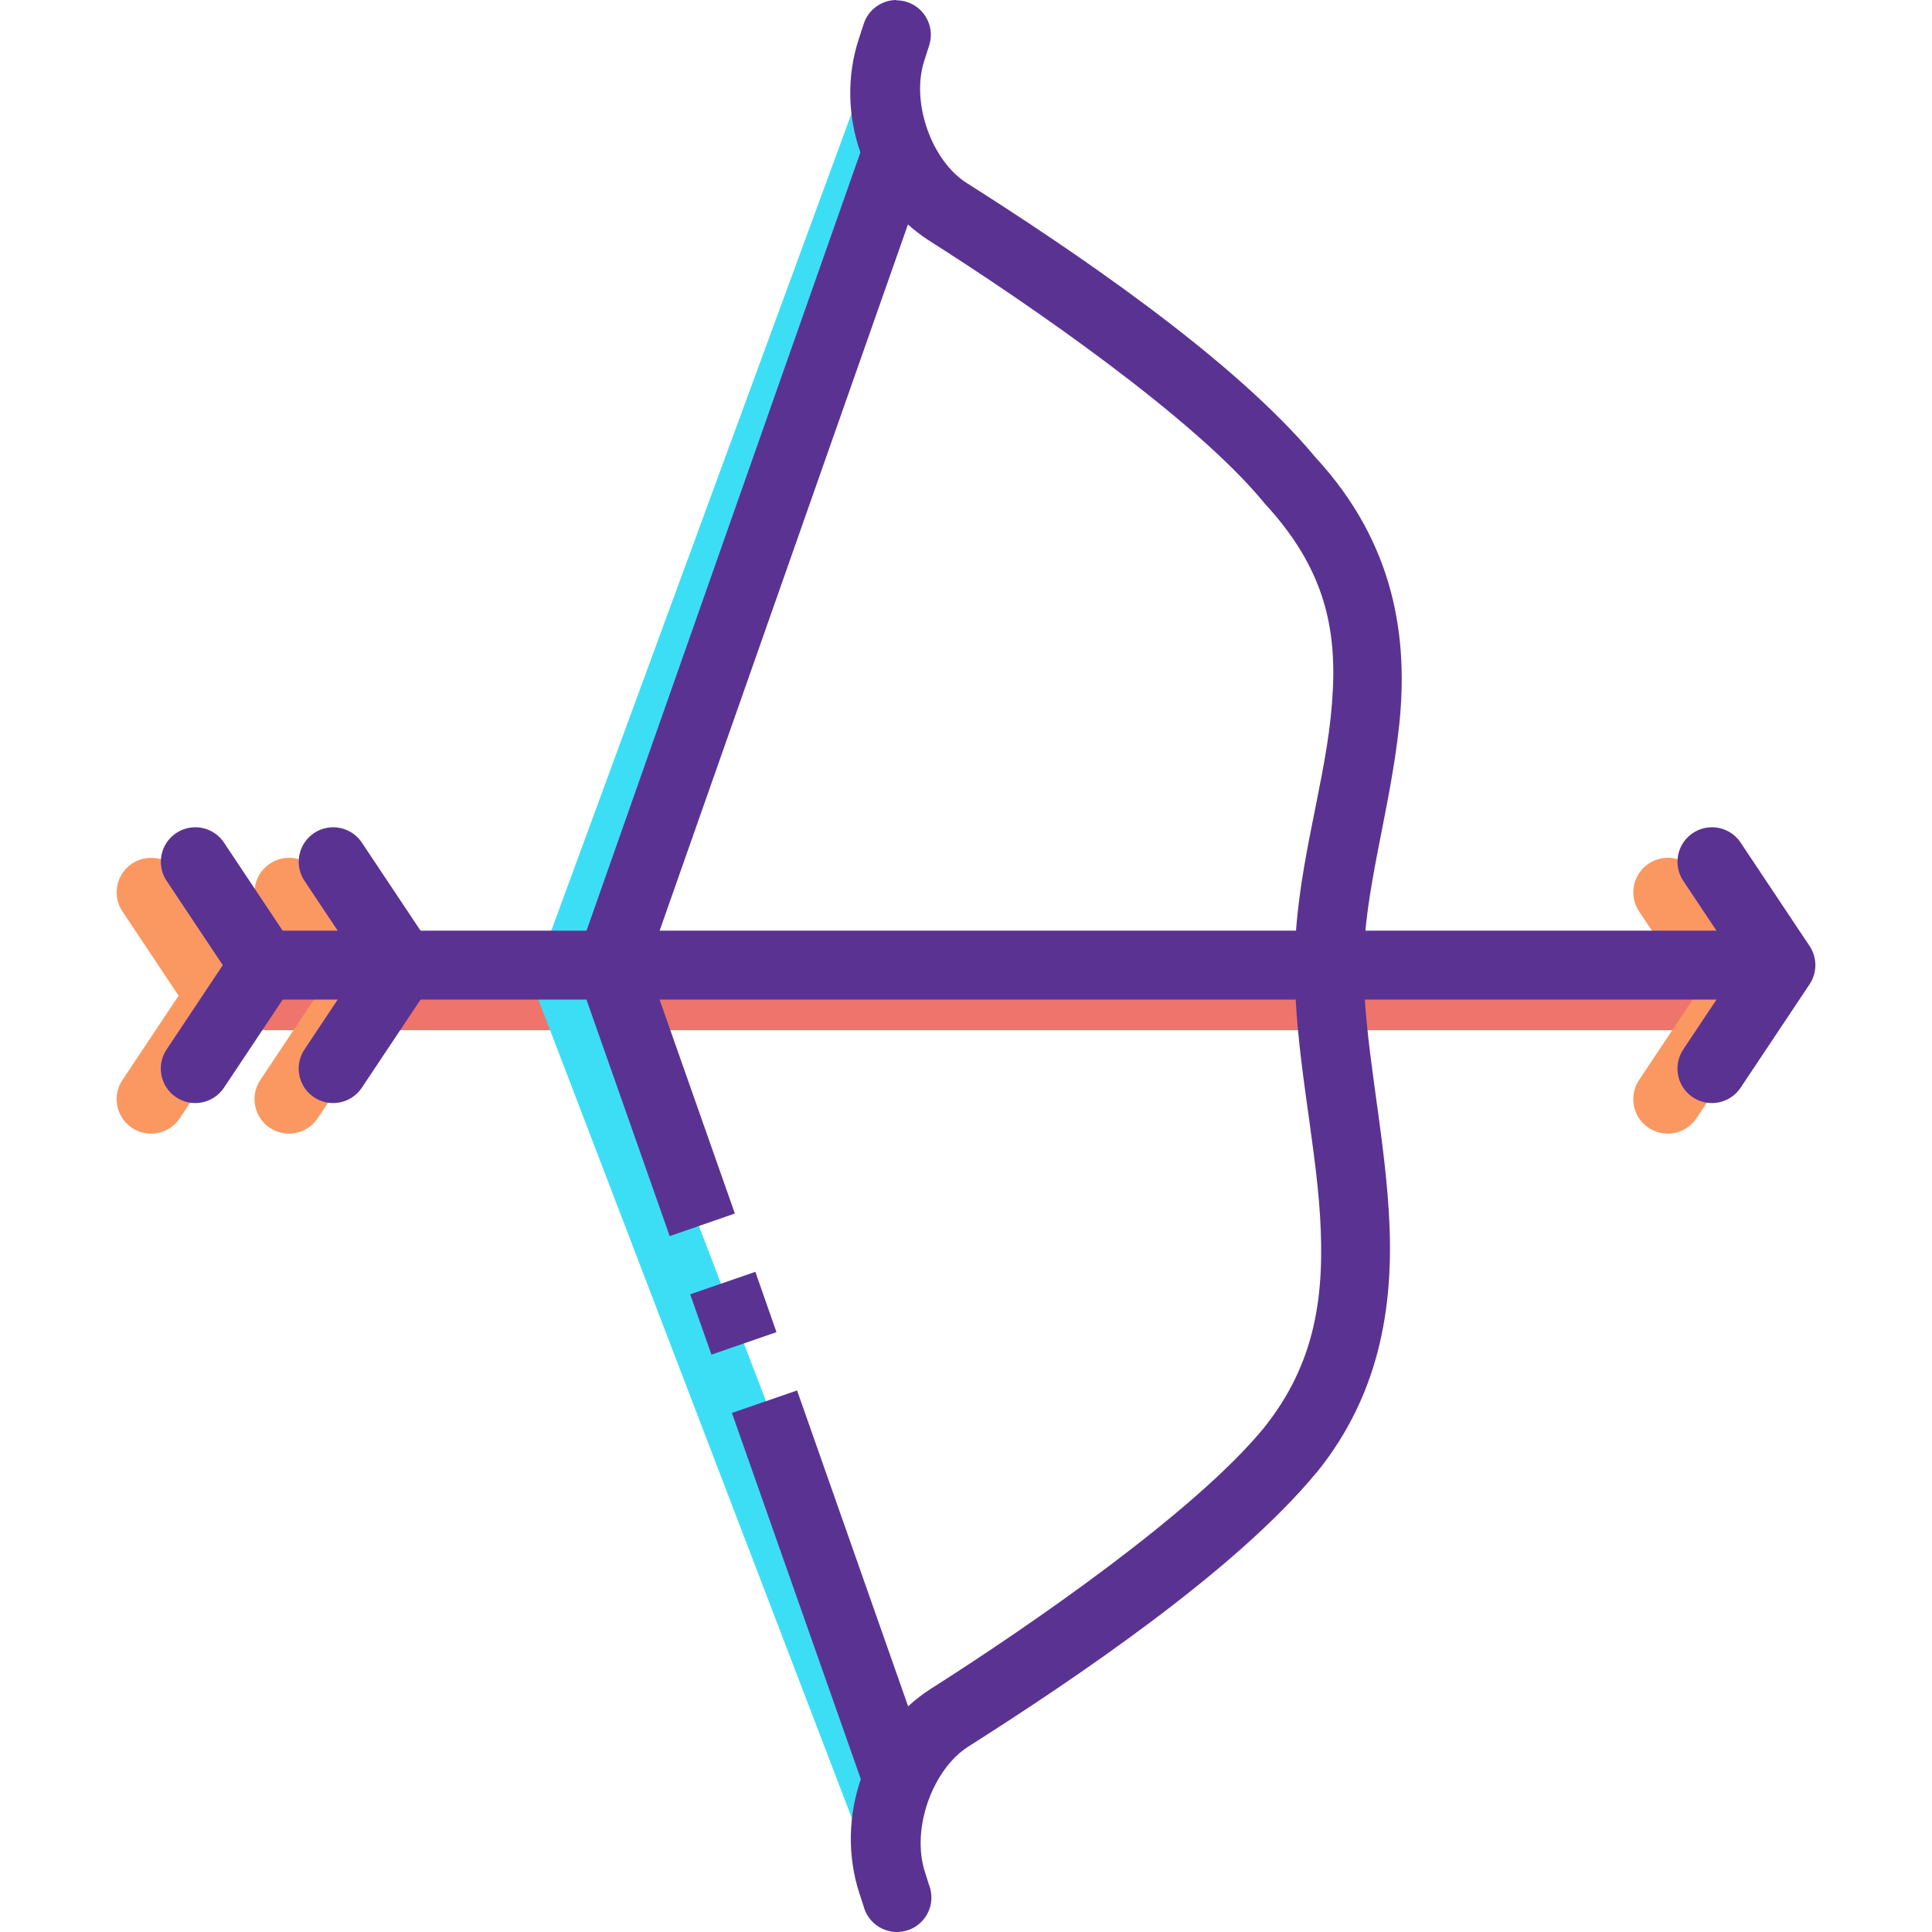
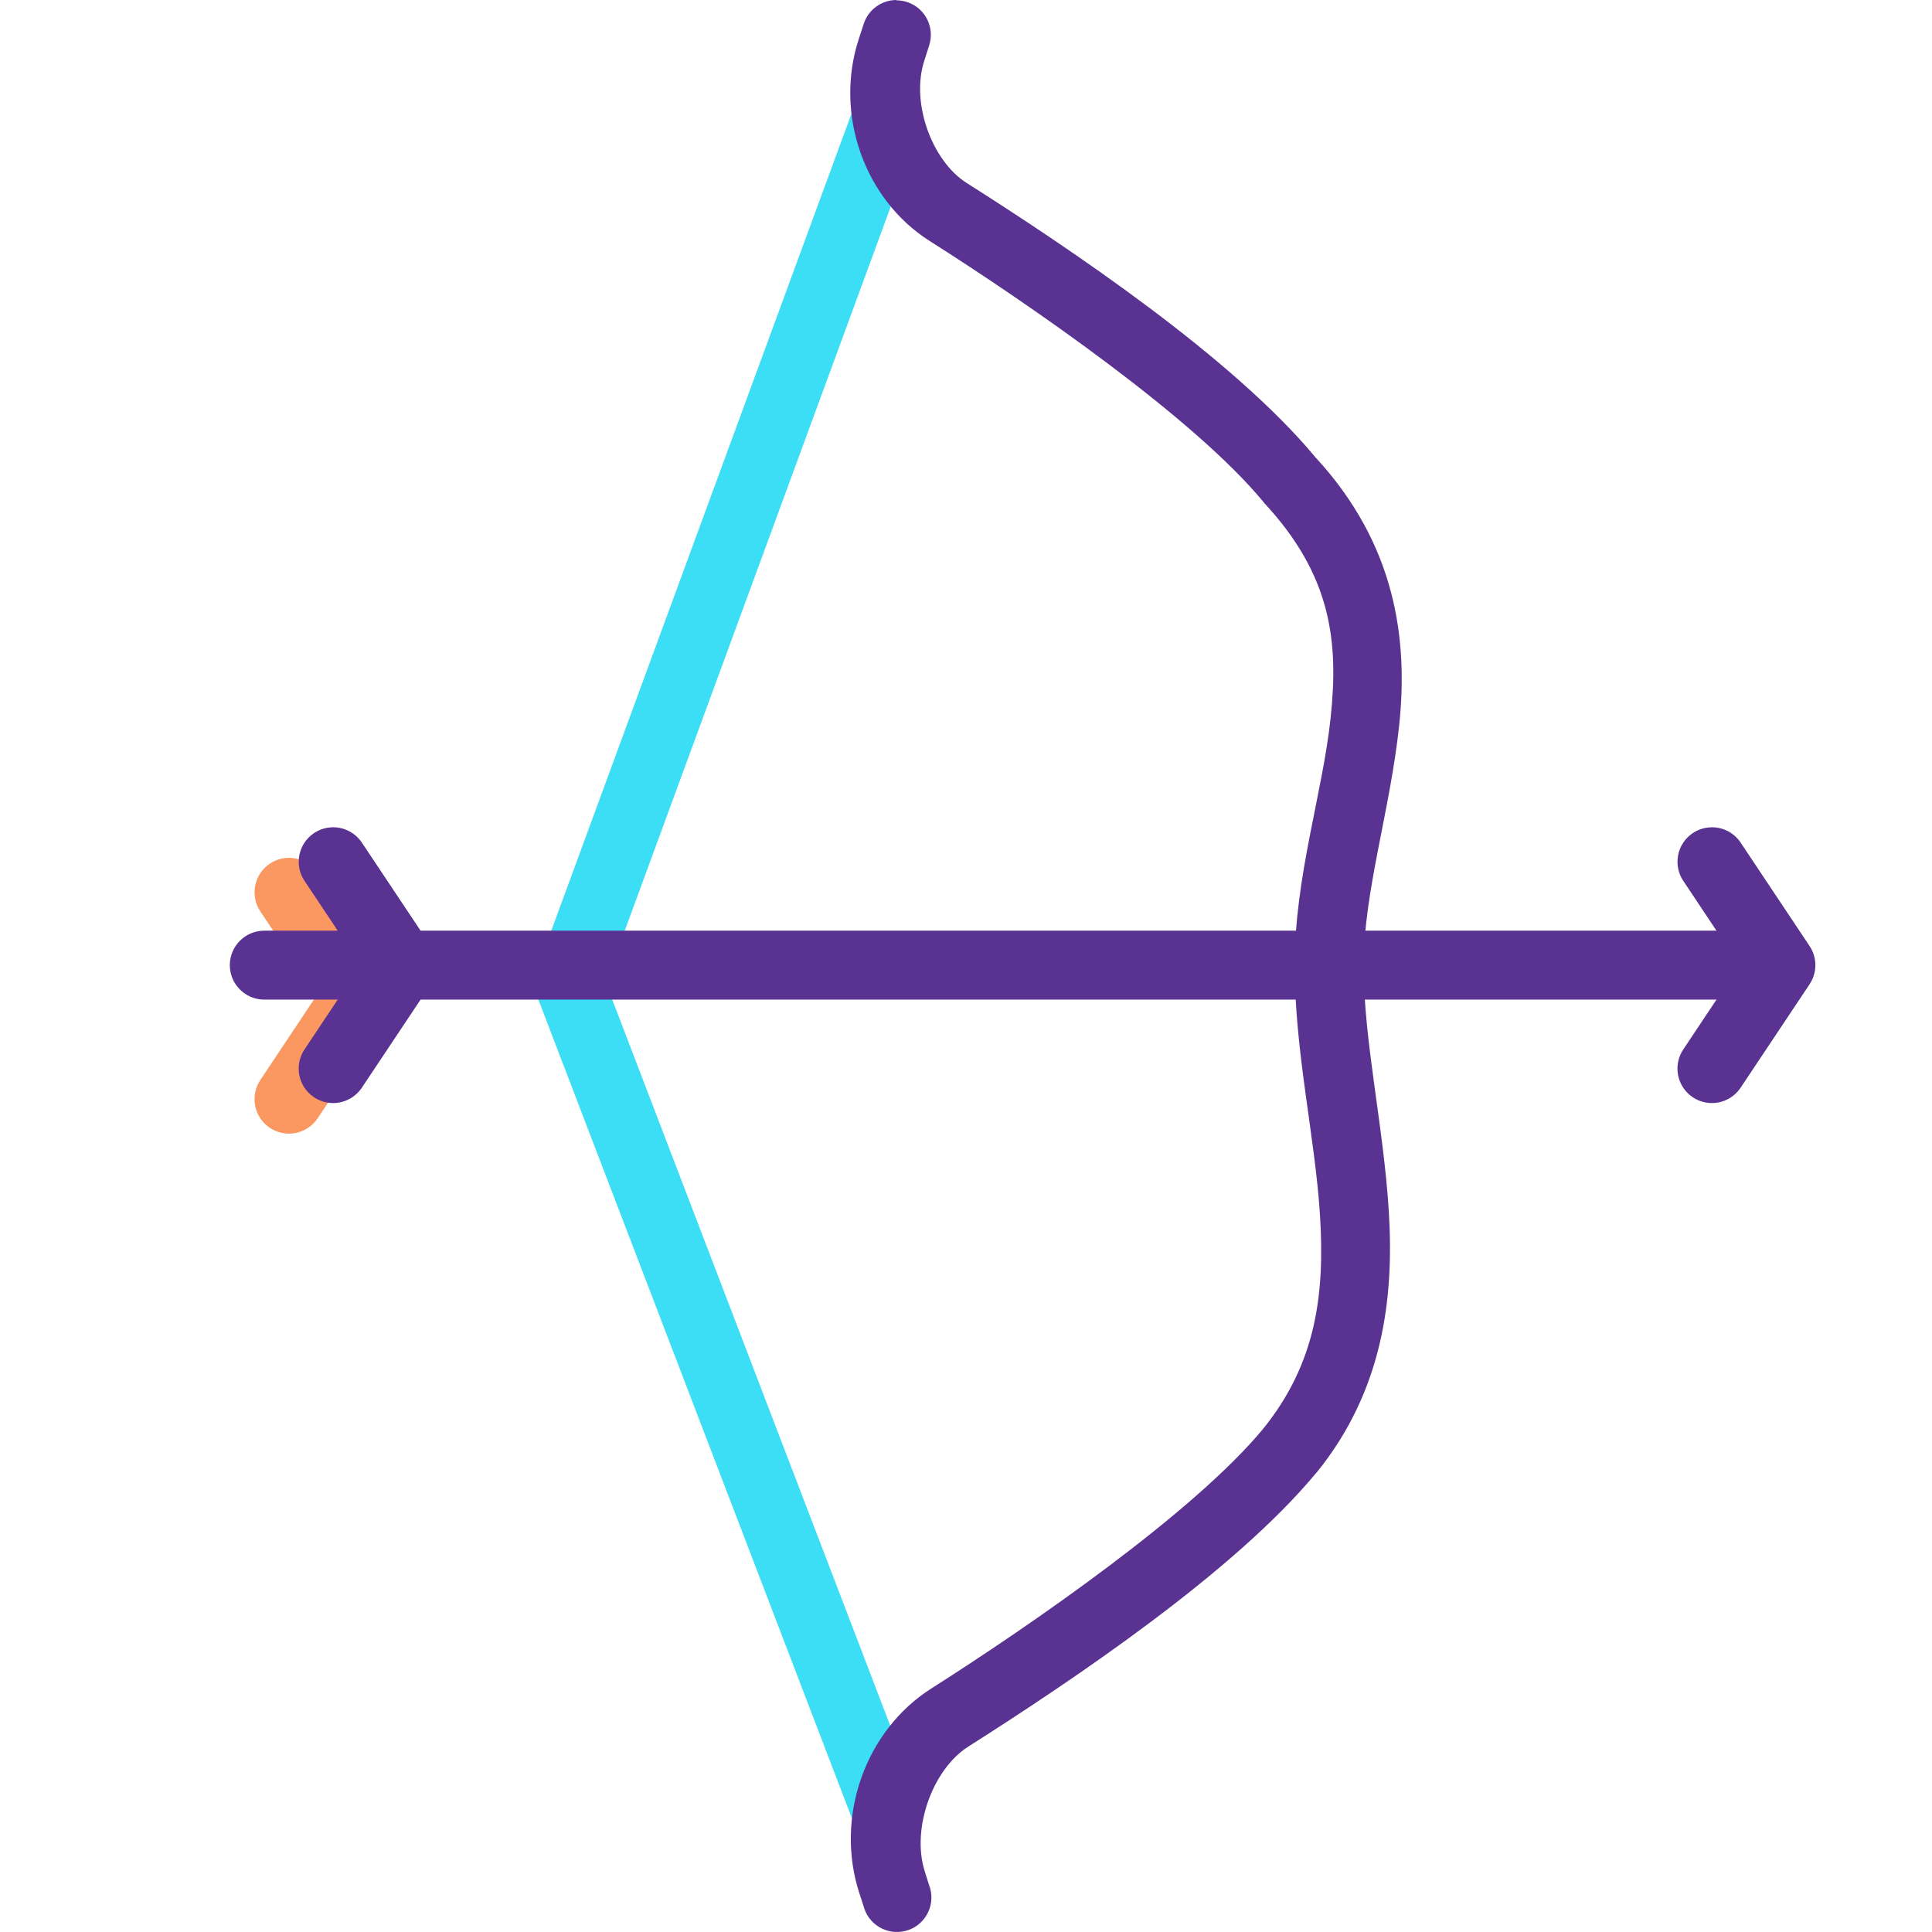
<svg xmlns="http://www.w3.org/2000/svg" version="1.1" id="Layer_1" x="0px" y="0px" viewBox="0 0 448.397 448.397" style="enable-background:new 0 0 448.397 448.397;" xml:space="preserve">
  <g transform="translate(0 -1020.36)" shape-rendering="auto" image-rendering="auto" color-rendering="auto" color-interpolation="sRGB">
-     <path style="fill:#EE746C;" d="M61.953,1243.454c-4.418-0.063-8.051,3.469-8.113,7.887c-0.062,4.418,3.469,8.051,7.887,8.113   c0.075,0.002,0.151,0.002,0.226,0h337.125c4.418,0.063,8.051-3.469,8.113-7.887c0.062-4.418-3.469-8.051-7.887-8.113   c-0.075-0.002-0.151-0.002-0.226,0H61.953z" />
    <g>
-       <path style="fill:#FB9761;" d="M387.047,1219.454c-4.419,0.018-7.986,3.613-7.969,8.033c0.006,1.605,0.496,3.174,1.406,4.498    l12.969,19.469l-12.969,19.469c-2.508,3.639-1.593,8.621,2.045,11.129c3.638,2.508,8.62,1.592,11.129-2.045    c0.047-0.068,0.094-0.139,0.139-0.209l15.938-23.906c1.791-2.688,1.791-6.188,0-8.875l-15.938-23.906    C392.317,1220.821,389.773,1219.444,387.047,1219.454z" />
-       <path style="fill:#FB9761;" d="M35.047,1219.454c-4.419,0.018-7.986,3.613-7.969,8.033c0.006,1.605,0.496,3.174,1.406,4.498    l12.969,19.469l-12.969,19.469c-2.508,3.639-1.593,8.621,2.045,11.129c3.638,2.508,8.62,1.592,11.129-2.045    c0.047-0.068,0.094-0.139,0.139-0.209l15.938-23.906c1.791-2.688,1.791-6.188,0-8.875l-15.938-23.906    C40.317,1220.821,37.773,1219.444,35.047,1219.454z" />
-     </g>
+       </g>
    <path style="fill:#3CDEF6;" d="M197.828,1046.172l-74.344,202.344l76.125,198.781l14.937-5.719l-73.969-193.188l72.25-196.688   L197.828,1046.172z" />
    <path style="fill:#FB9761;" d="M67.047,1219.454c-4.419,0.018-7.986,3.613-7.969,8.033c0.006,1.605,0.496,3.174,1.406,4.498   l12.969,19.469l-12.969,19.469c-2.508,3.639-1.593,8.621,2.045,11.129c3.638,2.508,8.62,1.592,11.129-2.045   c0.047-0.068,0.094-0.139,0.139-0.209l15.938-23.906c1.791-2.688,1.791-6.188,0-8.875l-15.938-23.906   C72.317,1220.821,69.773,1219.444,67.047,1219.454z" />
    <g>
      <path style="fill:#5A3392;" d="M397.297,1212.36c-4.419,0.018-7.986,3.613-7.969,8.033c0.006,1.605,0.496,3.174,1.406,4.498    l12.969,19.469l-12.969,19.469c-2.508,3.639-1.593,8.621,2.045,11.129c3.638,2.508,8.62,1.592,11.129-2.045    c0.047-0.068,0.094-0.139,0.139-0.209l15.938-23.906c1.791-2.688,1.791-6.188,0-8.875l-15.938-23.906    C402.567,1213.727,400.023,1212.35,397.297,1212.36z" />
-       <path style="fill:#5A3392;" d="M45.297,1212.36c-4.419,0.018-7.986,3.613-7.969,8.033c0.006,1.605,0.496,3.174,1.406,4.498    l12.969,19.469l-12.969,19.469c-2.508,3.639-1.593,8.621,2.045,11.129s8.62,1.592,11.129-2.045    c0.047-0.068,0.094-0.139,0.139-0.209l15.938-23.906c1.791-2.688,1.791-6.188,0-8.875l-15.938-23.906    C50.567,1213.727,48.023,1212.35,45.297,1212.36z" />
      <path style="fill:#5A3392;" d="M208.047,1020.36c-3.507,0.011-6.597,2.304-7.625,5.656l-1.125,3.438    c-5.676,17.444,1.302,37.204,16.438,46.813c23.676,15.031,61.494,41.201,77.469,60.563c0.09,0.119,0.184,0.236,0.281,0.352    c15.538,16.756,17.217,32.111,15.344,49.75c-1.873,17.641-8.344,36.816-8.344,57.438c0,20.162,4.746,39.889,5.875,58.094    s-0.855,34.25-13.219,49.531c-15.913,19.246-53.326,45.201-77,60.25c-15.342,9.754-22.449,29.828-16.688,47.531l0.969,2.969    c1.099,4.279,5.46,6.857,9.74,5.76c4.28-1.1,6.858-5.461,5.759-9.74c-0.084-0.326-0.187-0.645-0.311-0.957l-0.937-2.969    c-3.261-10.021,1.798-23.859,10.031-29.094c24.162-15.359,61.822-40.574,80.844-63.625c0.011,0,0.021,0,0.032,0    c15.407-19.043,17.997-40.482,16.75-60.594s-5.844-39.57-5.844-57.094c0-17.066,6.125-35.73,8.25-55.748    c2.121-19.982-0.812-42.029-19.438-62.189c-19.185-23.119-56.904-48.408-80.969-63.686c-8.017-5.09-12.99-18.579-9.813-28.344    l1.094-3.438c1.432-4.181-0.796-8.729-4.976-10.162c-0.833-0.285-1.706-0.431-2.586-0.432L208.047,1020.36z" />
-       <path style="fill:#5A3392;" d="M201.805,1439.005l-31.937-90.719l15.125-5.217l31.875,90.656L201.805,1439.005z M165.118,1334.755    l-4.935-14l15.125-5.217l4.904,14l-15.093,5.217H165.118z M155.43,1307.255l-22.125-62.875l68.5-194.656l15.062,5.279    l-66.593,189.377l20.281,57.623l-15.125,5.25L155.43,1307.255z" />
      <path style="fill:#5A3392;" d="M61.453,1236.36c-4.418-0.063-8.051,3.469-8.113,7.887c-0.062,4.418,3.469,8.051,7.887,8.113    c0.075,0.002,0.151,0.002,0.226,0h347.875c4.418,0.063,8.051-3.469,8.113-7.887c0.062-4.418-3.469-8.051-7.887-8.113    c-0.075-0.002-0.151-0.002-0.226,0H61.453z" />
      <path style="fill:#5A3392;" d="M77.297,1212.36c-4.419,0.018-7.986,3.613-7.969,8.033c0.006,1.605,0.496,3.174,1.406,4.498    l12.969,19.469l-12.969,19.469c-2.508,3.639-1.593,8.621,2.045,11.129s8.62,1.592,11.129-2.045    c0.047-0.068,0.094-0.139,0.139-0.209l15.938-23.906c1.791-2.688,1.791-6.188,0-8.875l-15.938-23.906    C82.567,1213.727,80.023,1212.35,77.297,1212.36z" />
    </g>
  </g>
  <g>
</g>
  <g>
</g>
  <g>
</g>
  <g>
</g>
  <g>
</g>
  <g>
</g>
  <g>
</g>
  <g>
</g>
  <g>
</g>
  <g>
</g>
  <g>
</g>
  <g>
</g>
  <g>
</g>
  <g>
</g>
  <g>
</g>
</svg>